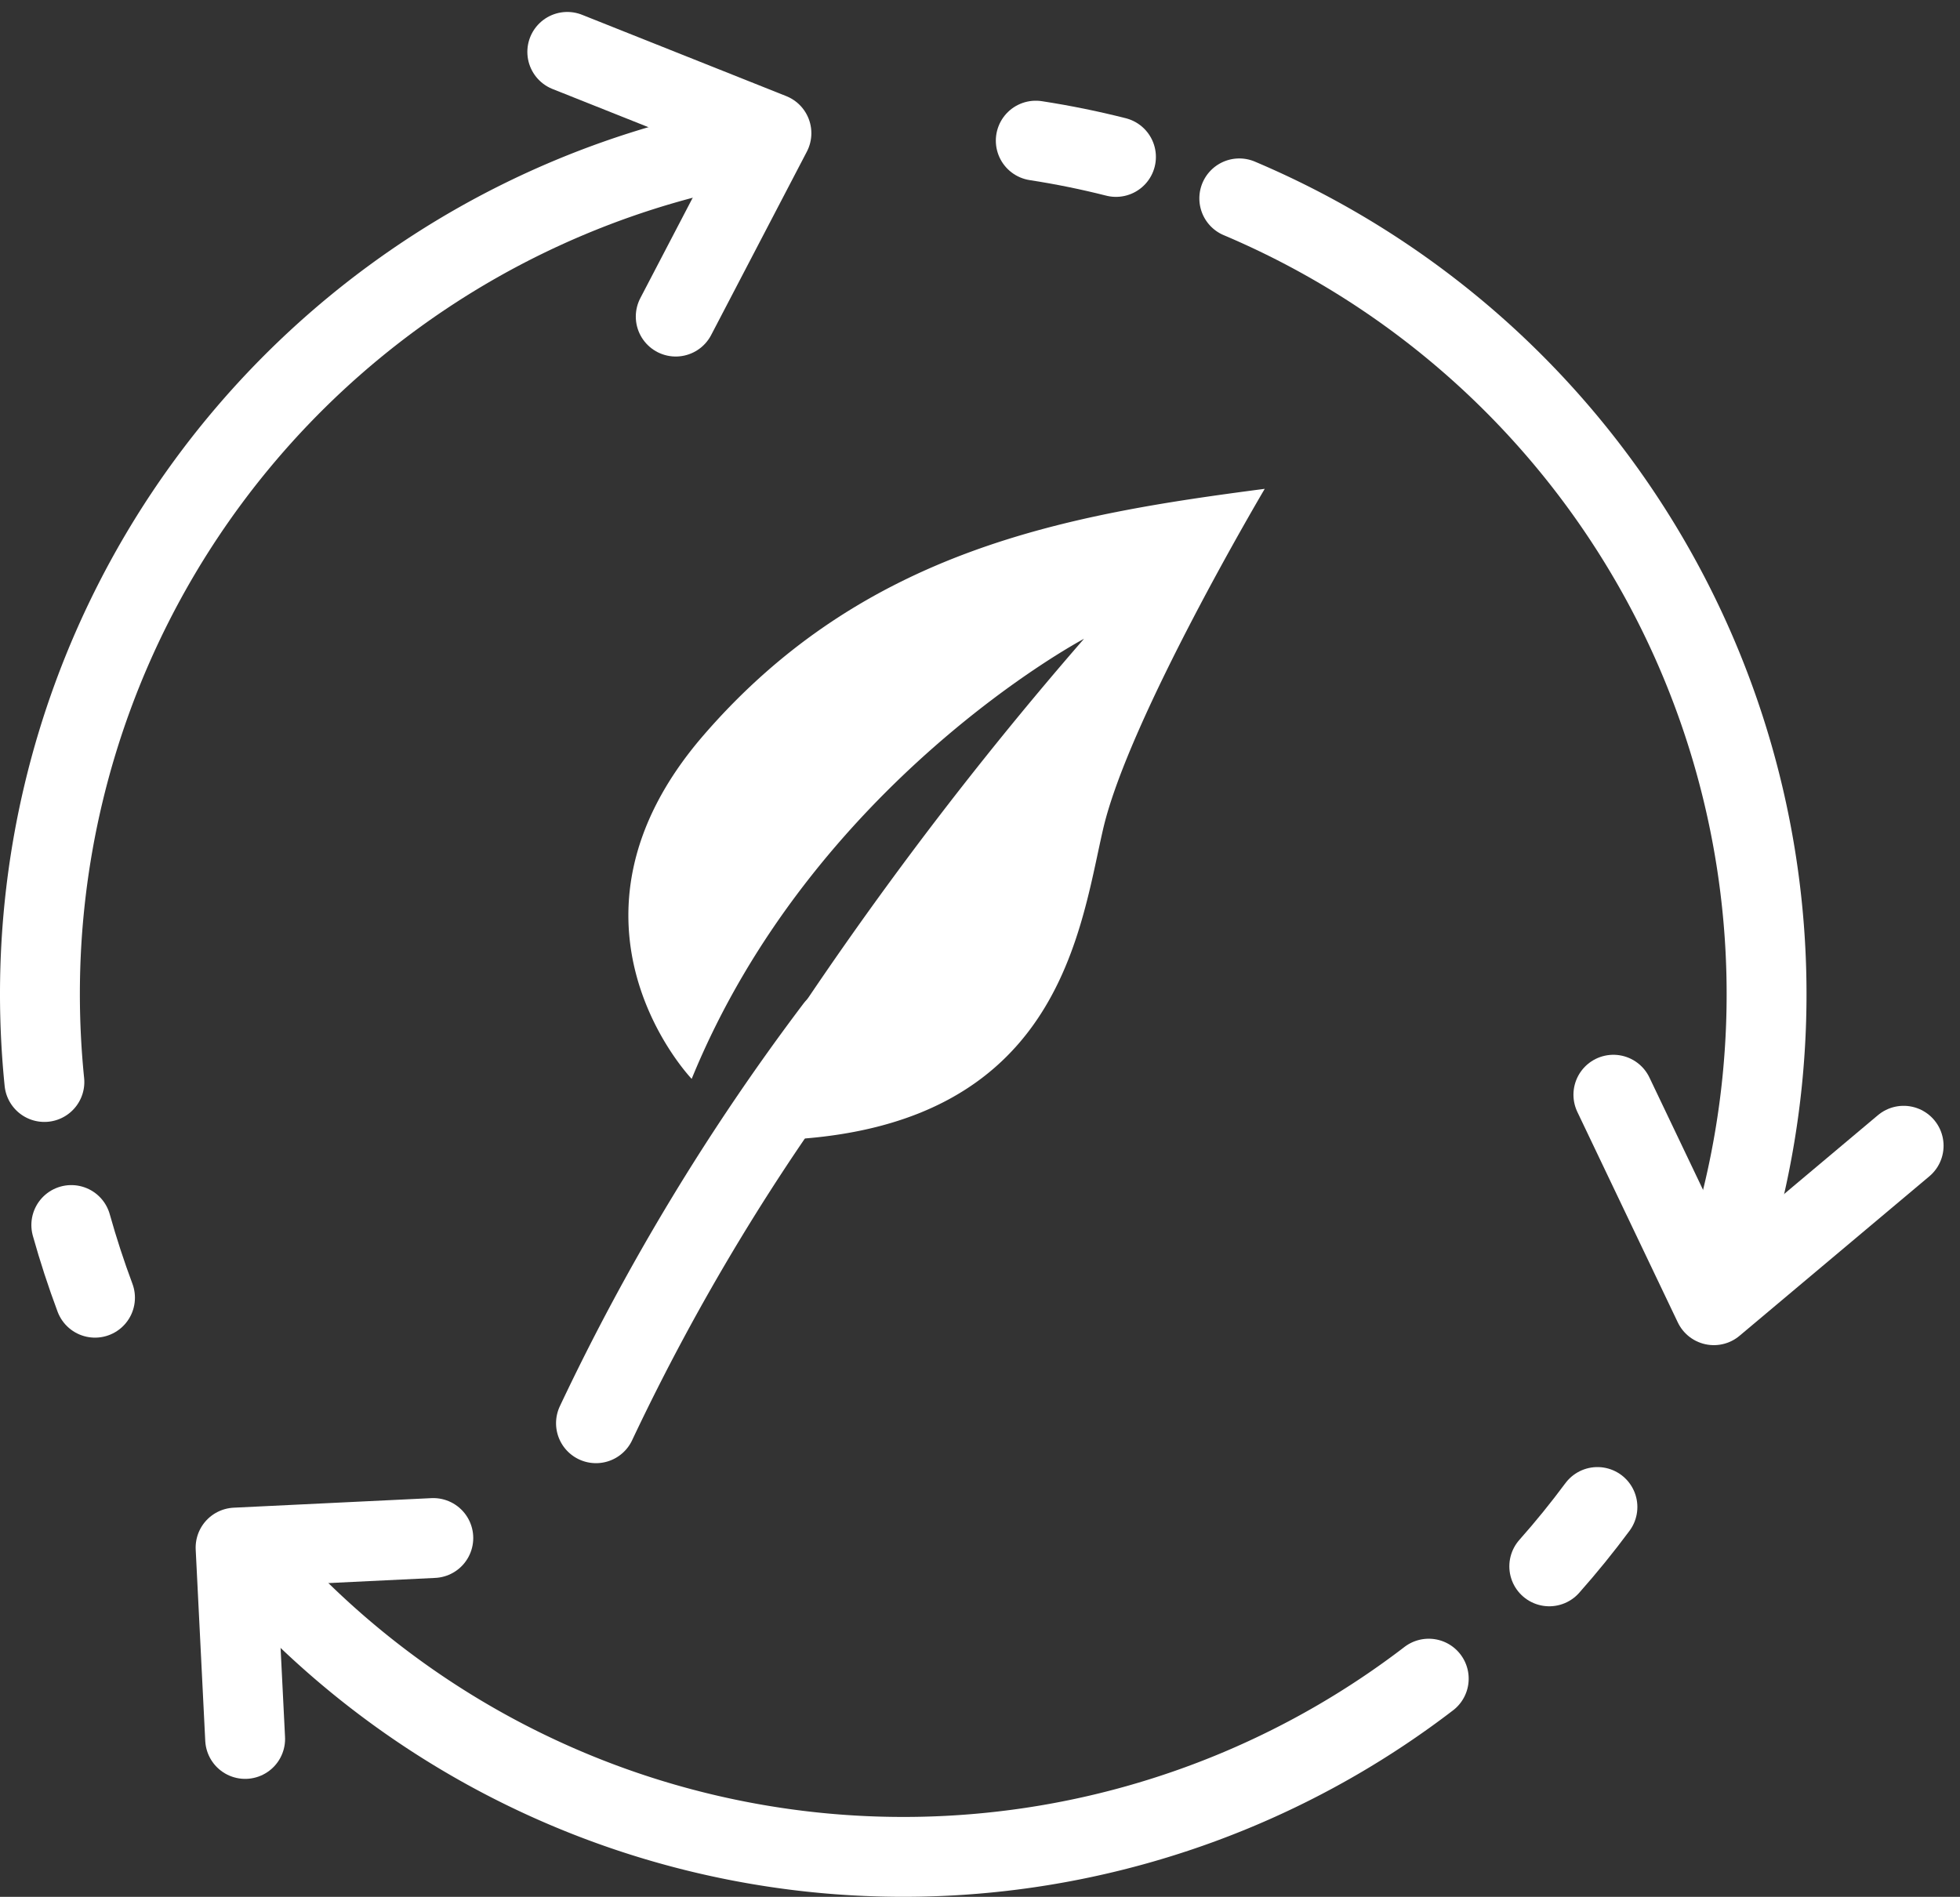
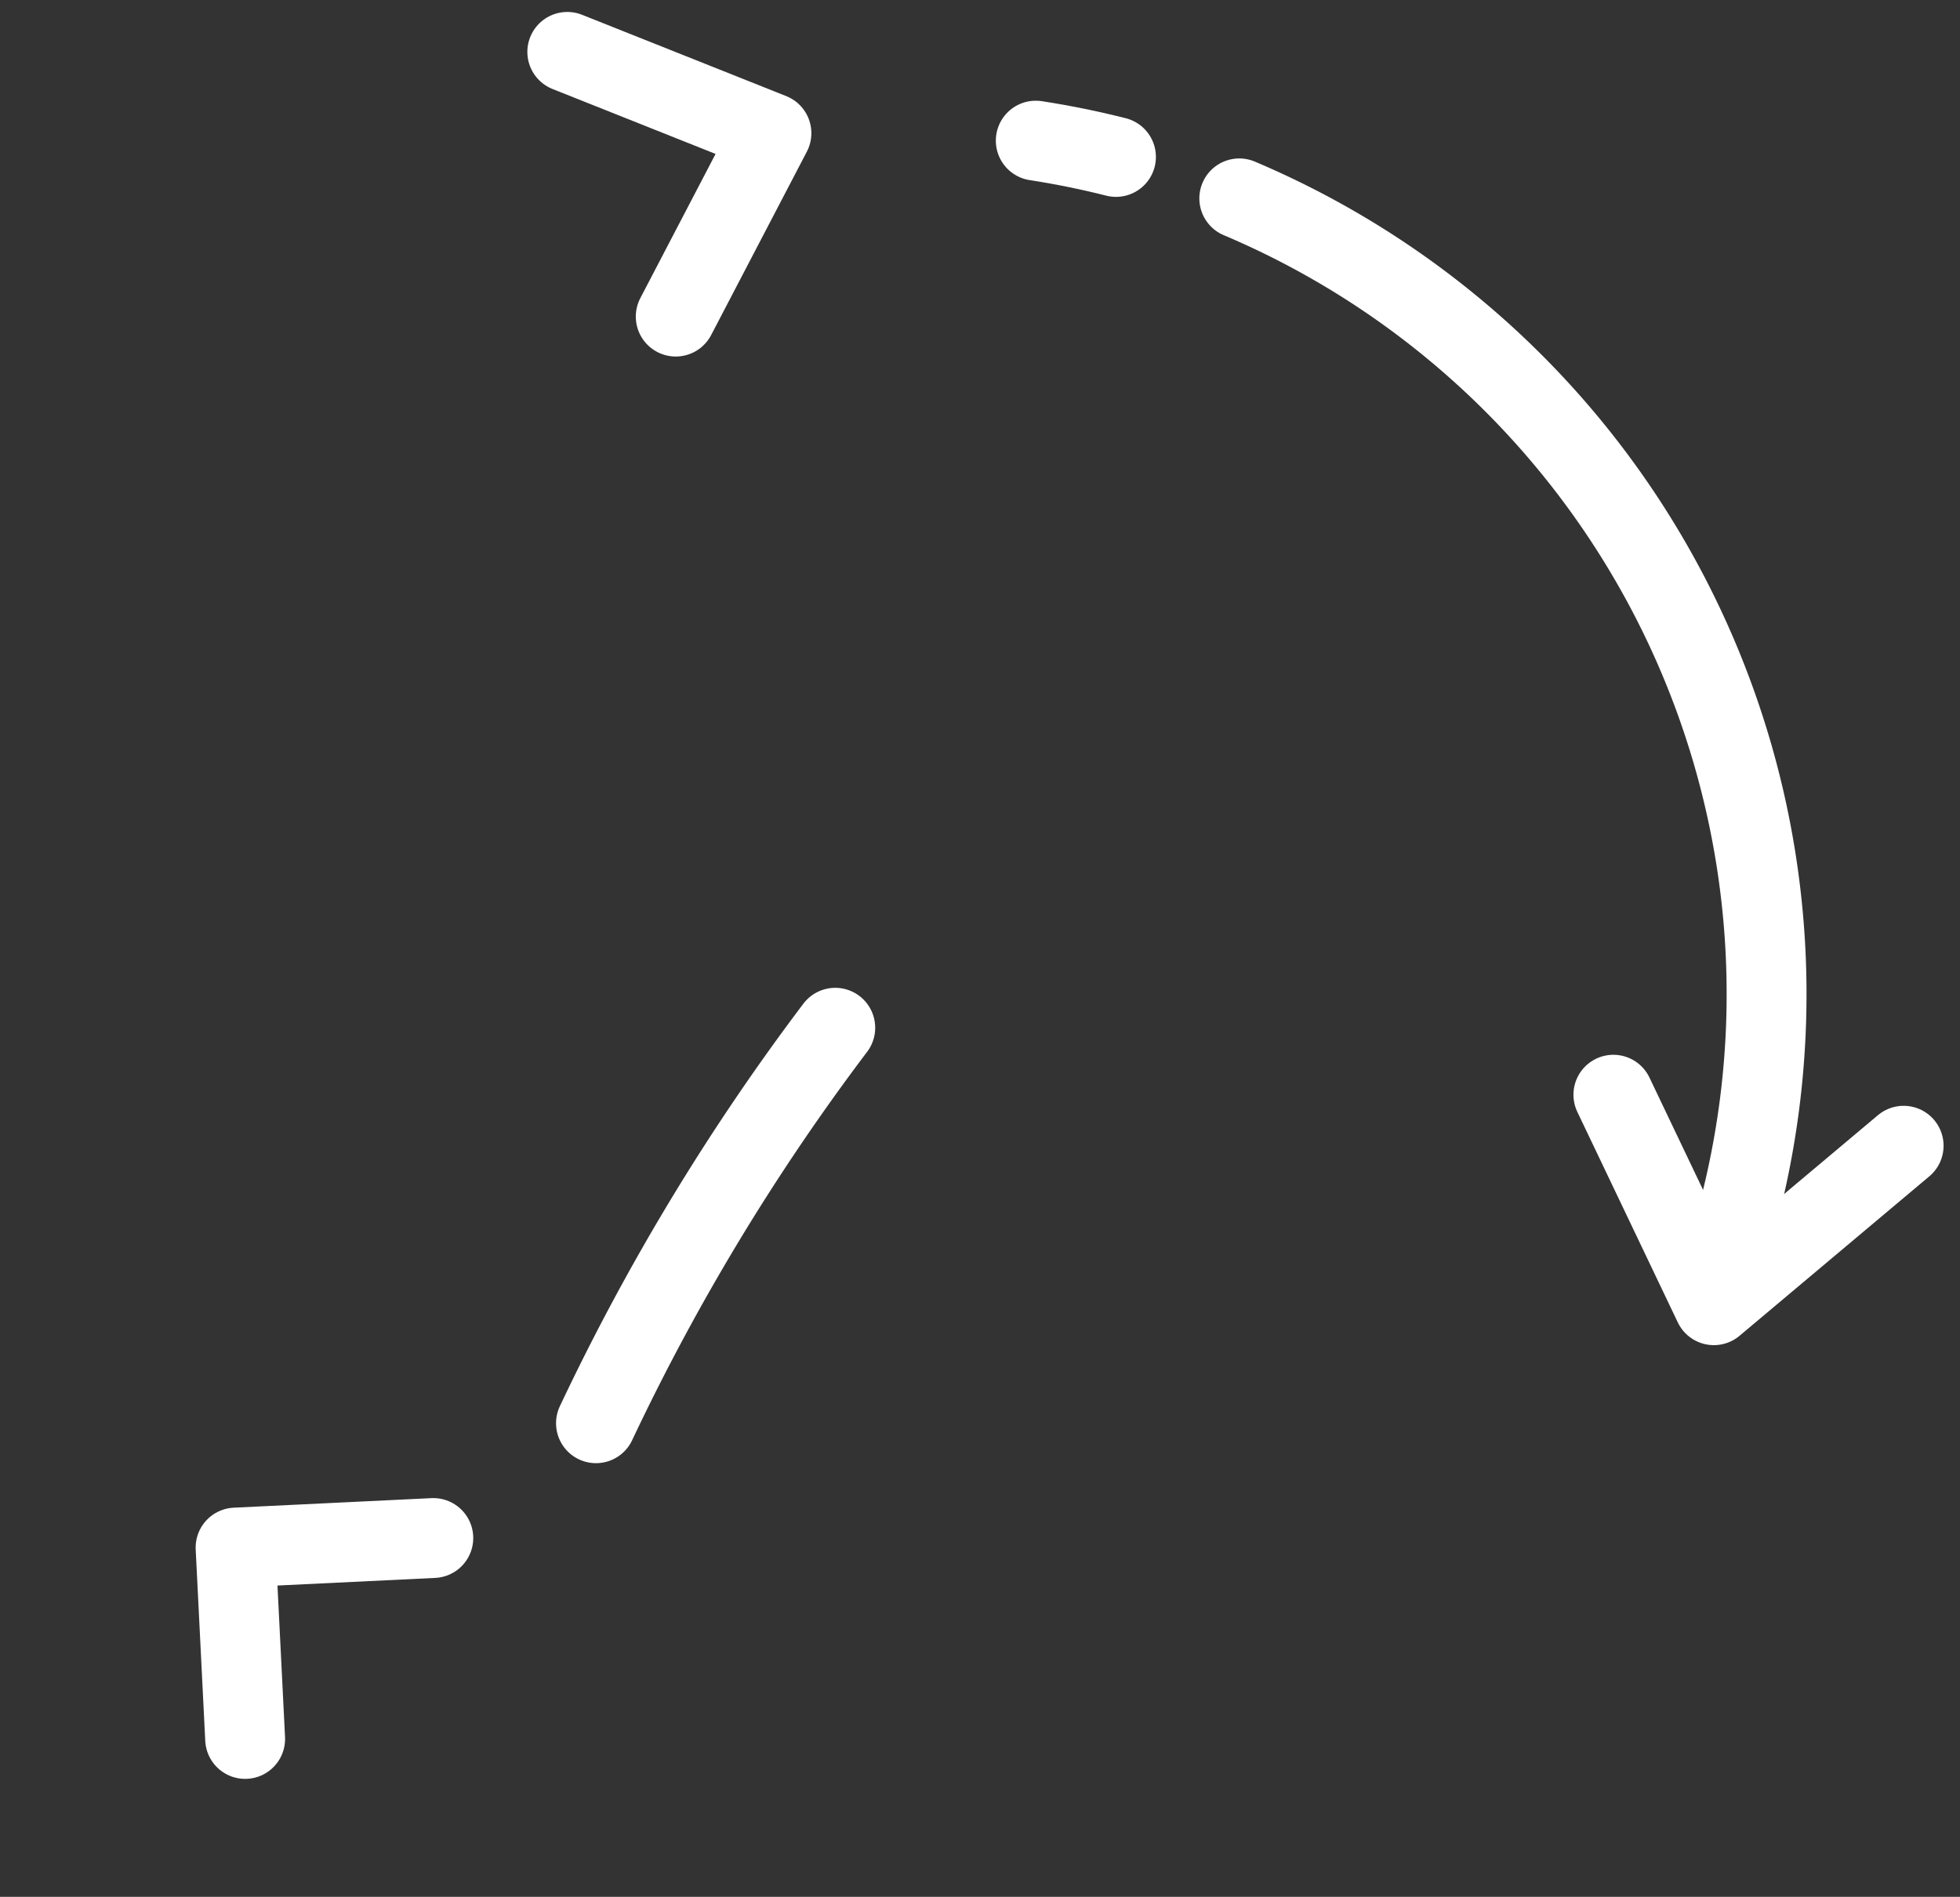
<svg xmlns="http://www.w3.org/2000/svg" width="73.613" height="71.252" viewBox="0 0 73.613 71.252">
  <rect x="0" y="0" width="73.613" height="71.252" fill="#333333" stroke="none" />
  <g id="Ico_-_Empreinte" data-name="Ico - Empreinte" transform="translate(1.5 1.949)">
-     <path id="Tracé_31" data-name="Tracé 31" d="M24.718,40.574c12.738.679,13.536-7.507,14.495-11.659s6.07-12.778,6.07-12.778c-7.347.959-15.014,2.236-21.084,9.264s-.439,12.9-.439,12.9c4.552-11.141,14.735-16.531,14.735-16.531A139.84,139.84,0,0,0,24.718,40.574" transform="translate(0.718 0.276)" fill="#fff" />
    <path id="Tracé_32" data-name="Tracé 32" d="M20.26,49.662a84.512,84.512,0,0,1,8.986-14.855" transform="translate(0.624 1.85)" fill="none" stroke="#fff" stroke-linecap="round" stroke-linejoin="round" stroke-width="3" />
-     <path id="Tracé_33" data-name="Tracé 33" d="M1.167,39.432A32.823,32.823,0,0,1,1,36.118,32.432,32.432,0,0,1,28.235,4.106" transform="translate(-1 -0.738)" fill="none" stroke="#fff" stroke-linecap="round" stroke-linejoin="round" stroke-width="3" />
-     <path id="Tracé_34" data-name="Tracé 34" d="M2.976,44.371q-.5-1.339-.89-2.73" transform="translate(-0.908 2.426)" fill="none" stroke="#fff" stroke-linecap="round" stroke-linejoin="round" stroke-width="3" />
-     <path id="Tracé_35" data-name="Tracé 35" d="M52.565,57.73a32.43,32.43,0,0,1-44.5-4.8" transform="translate(-0.405 3.377)" fill="none" stroke="#fff" stroke-linecap="round" stroke-linejoin="round" stroke-width="3" />
-     <path id="Tracé_36" data-name="Tracé 36" d="M55.089,51.41q-.856,1.155-1.809,2.229" transform="translate(3.407 3.249)" fill="none" stroke="#fff" stroke-linecap="round" stroke-linejoin="round" stroke-width="3" />
    <path id="Tracé_37" data-name="Tracé 37" d="M42.543,6.075A32.462,32.462,0,0,1,60.32,47.258" transform="translate(2.502 -0.572)" fill="none" stroke="#fff" stroke-linecap="round" stroke-linejoin="round" stroke-width="3" />
    <path id="Tracé_38" data-name="Tracé 38" d="M35.493,4.075q1.53.236,3.012.612" transform="translate(1.908 -0.741)" fill="none" stroke="#fff" stroke-linecap="round" stroke-linejoin="round" stroke-width="3" />
    <path id="Tracé_39" data-name="Tracé 39" d="M19.266,1l7.667,3.054-3.594,6.889" transform="translate(0.54 -1)" fill="none" stroke="#fff" stroke-linecap="round" stroke-linejoin="round" stroke-width="3" />
    <path id="Tracé_40" data-name="Tracé 40" d="M55.5,37.127l3.773,7.907,7.128-5.99" transform="translate(3.595 2.045)" fill="none" stroke="#fff" stroke-linecap="round" stroke-linejoin="round" stroke-width="3" />
    <path id="Tracé_41" data-name="Tracé 41" d="M8.136,60.031l-.359-7.188,7.426-.359" transform="translate(-0.429 3.34)" fill="none" stroke="#fff" stroke-linecap="round" stroke-linejoin="round" stroke-width="3" />
  </g>
</svg>